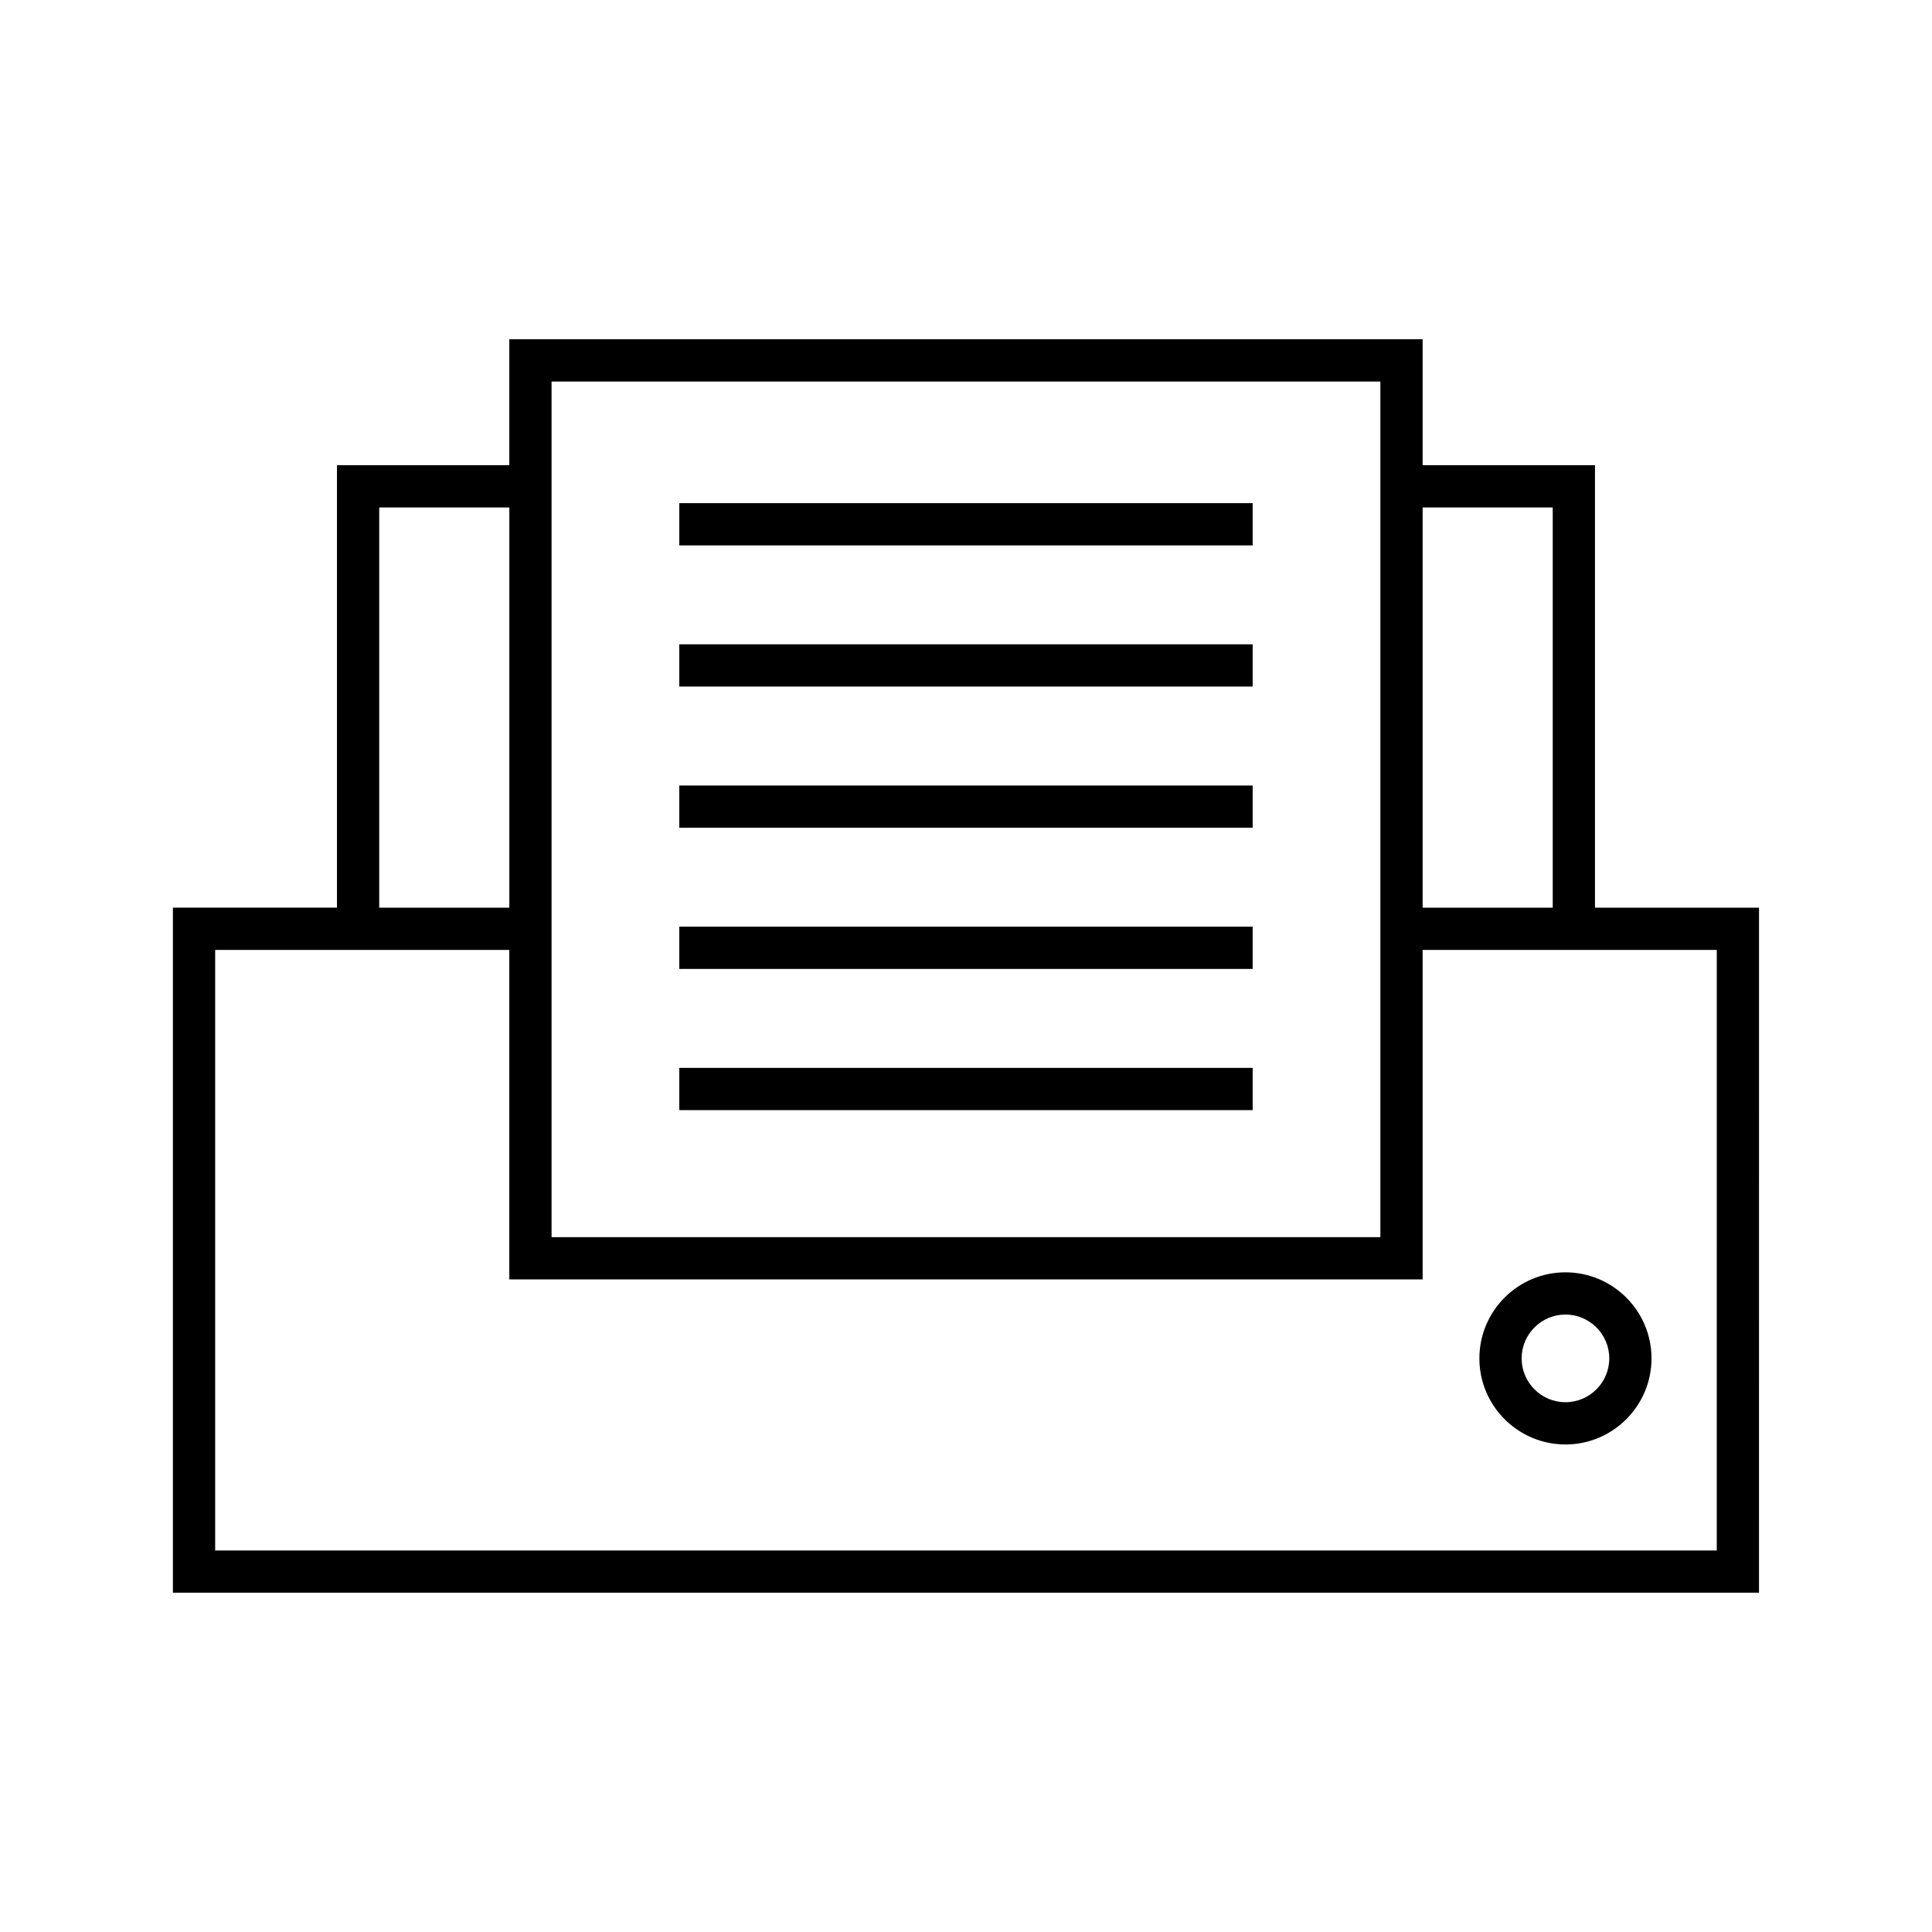
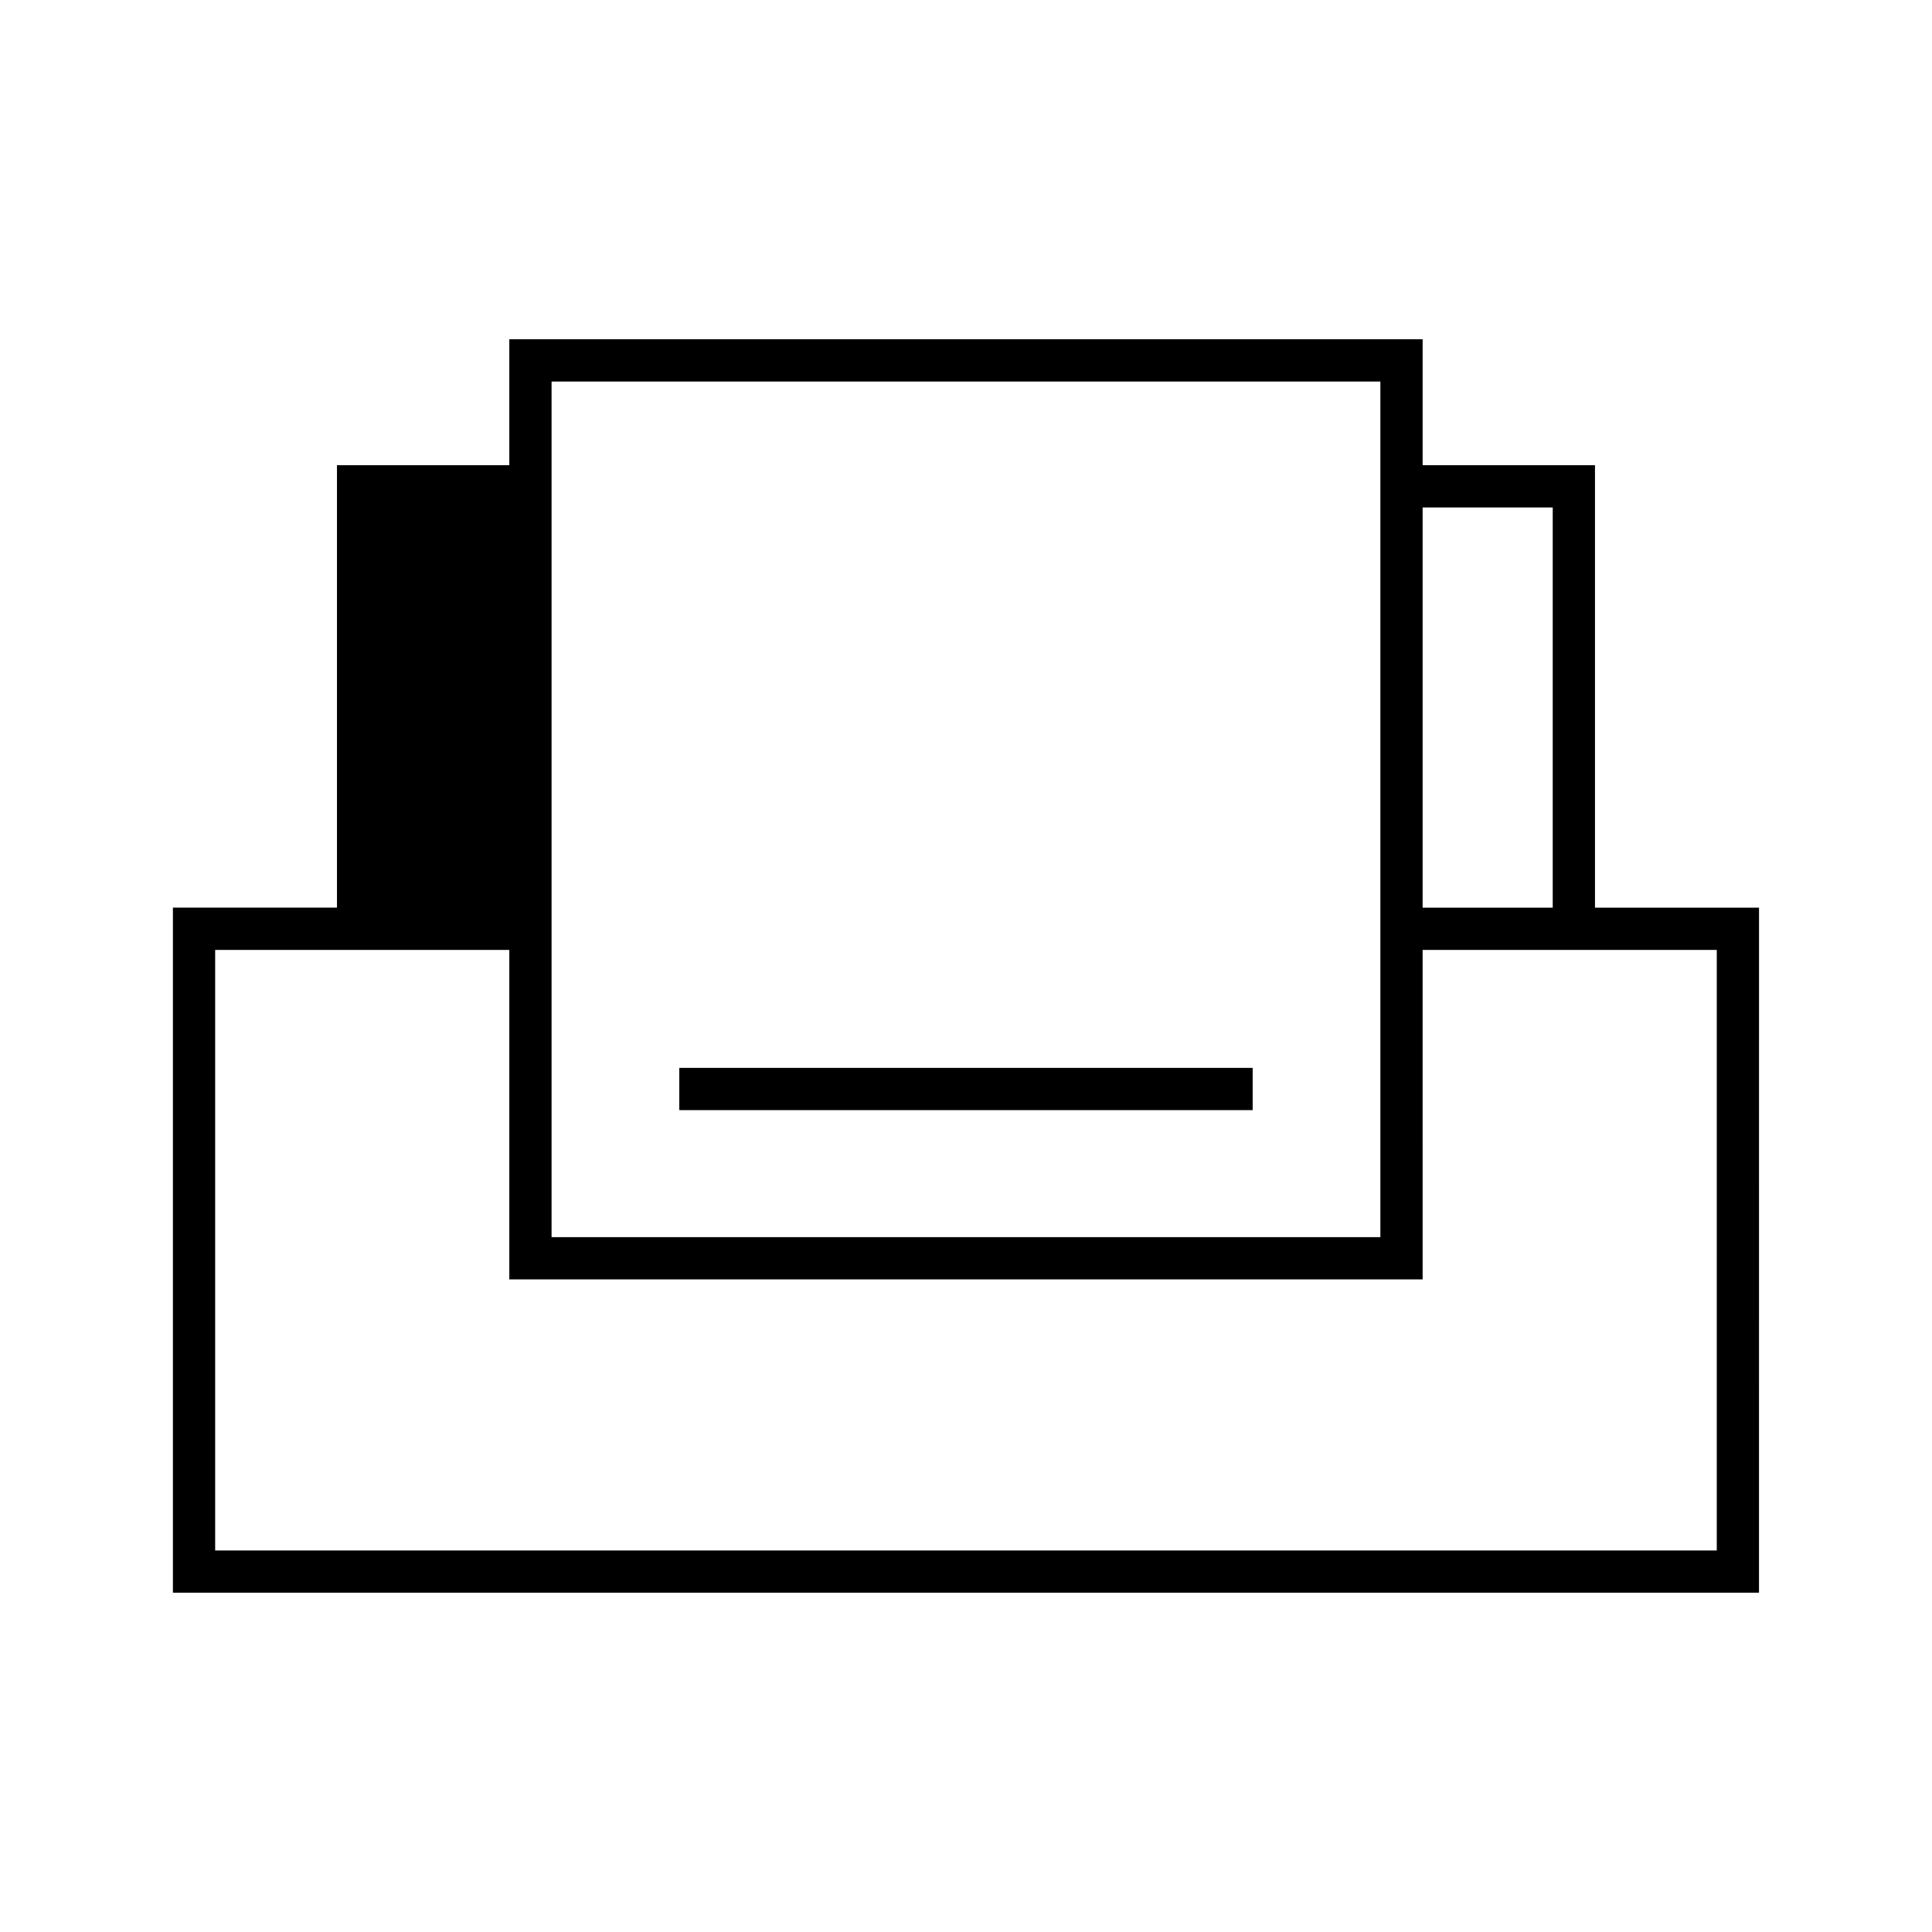
<svg xmlns="http://www.w3.org/2000/svg" fill="#000000" width="800px" height="800px" version="1.1" viewBox="144 144 512 512">
  <g>
    <path d="m324.02 427h151.95v11.195h-151.95z" />
-     <path d="m324.02 277.34h151.95v11.195h-151.95z" />
-     <path d="m324.02 389.58h151.95v11.195h-151.95z" />
-     <path d="m324.02 352.17h151.95v11.195h-151.95z" />
-     <path d="m324.02 314.75h151.95v11.195h-151.95z" />
-     <path d="m610.16 384.54h-43.473v-117.26h-45.676v-33.367h-242.04v33.367h-45.672v117.25l-43.477 0.004v181.55h420.33zm-89.148-106.06h34.477v106.06h-34.477zm-230.84-33.367h219.64v226.75h-219.64zm-45.672 33.367h34.477v106.06h-34.477zm354.46 276.42h-397.94v-159.16h77.953v87.316h242.04l-0.004-87.316h77.953z" />
-     <path d="m558.86 526.8c12.574 0 22.809-10.234 22.809-22.812 0-12.574-10.234-22.809-22.809-22.809s-22.809 10.234-22.809 22.809c0 12.578 10.234 22.812 22.809 22.812zm0-34.43c6.402 0 11.613 5.211 11.613 11.613 0 6.402-5.211 11.617-11.613 11.617s-11.613-5.211-11.613-11.617c0-6.402 5.211-11.613 11.613-11.613z" />
+     <path d="m610.16 384.54h-43.473v-117.26h-45.676v-33.367h-242.04v33.367h-45.672v117.25l-43.477 0.004v181.55h420.33zm-89.148-106.06h34.477v106.06h-34.477zm-230.84-33.367h219.64v226.75h-219.64zm-45.672 33.367h34.477h-34.477zm354.46 276.42h-397.94v-159.16h77.953v87.316h242.04l-0.004-87.316h77.953z" />
  </g>
</svg>